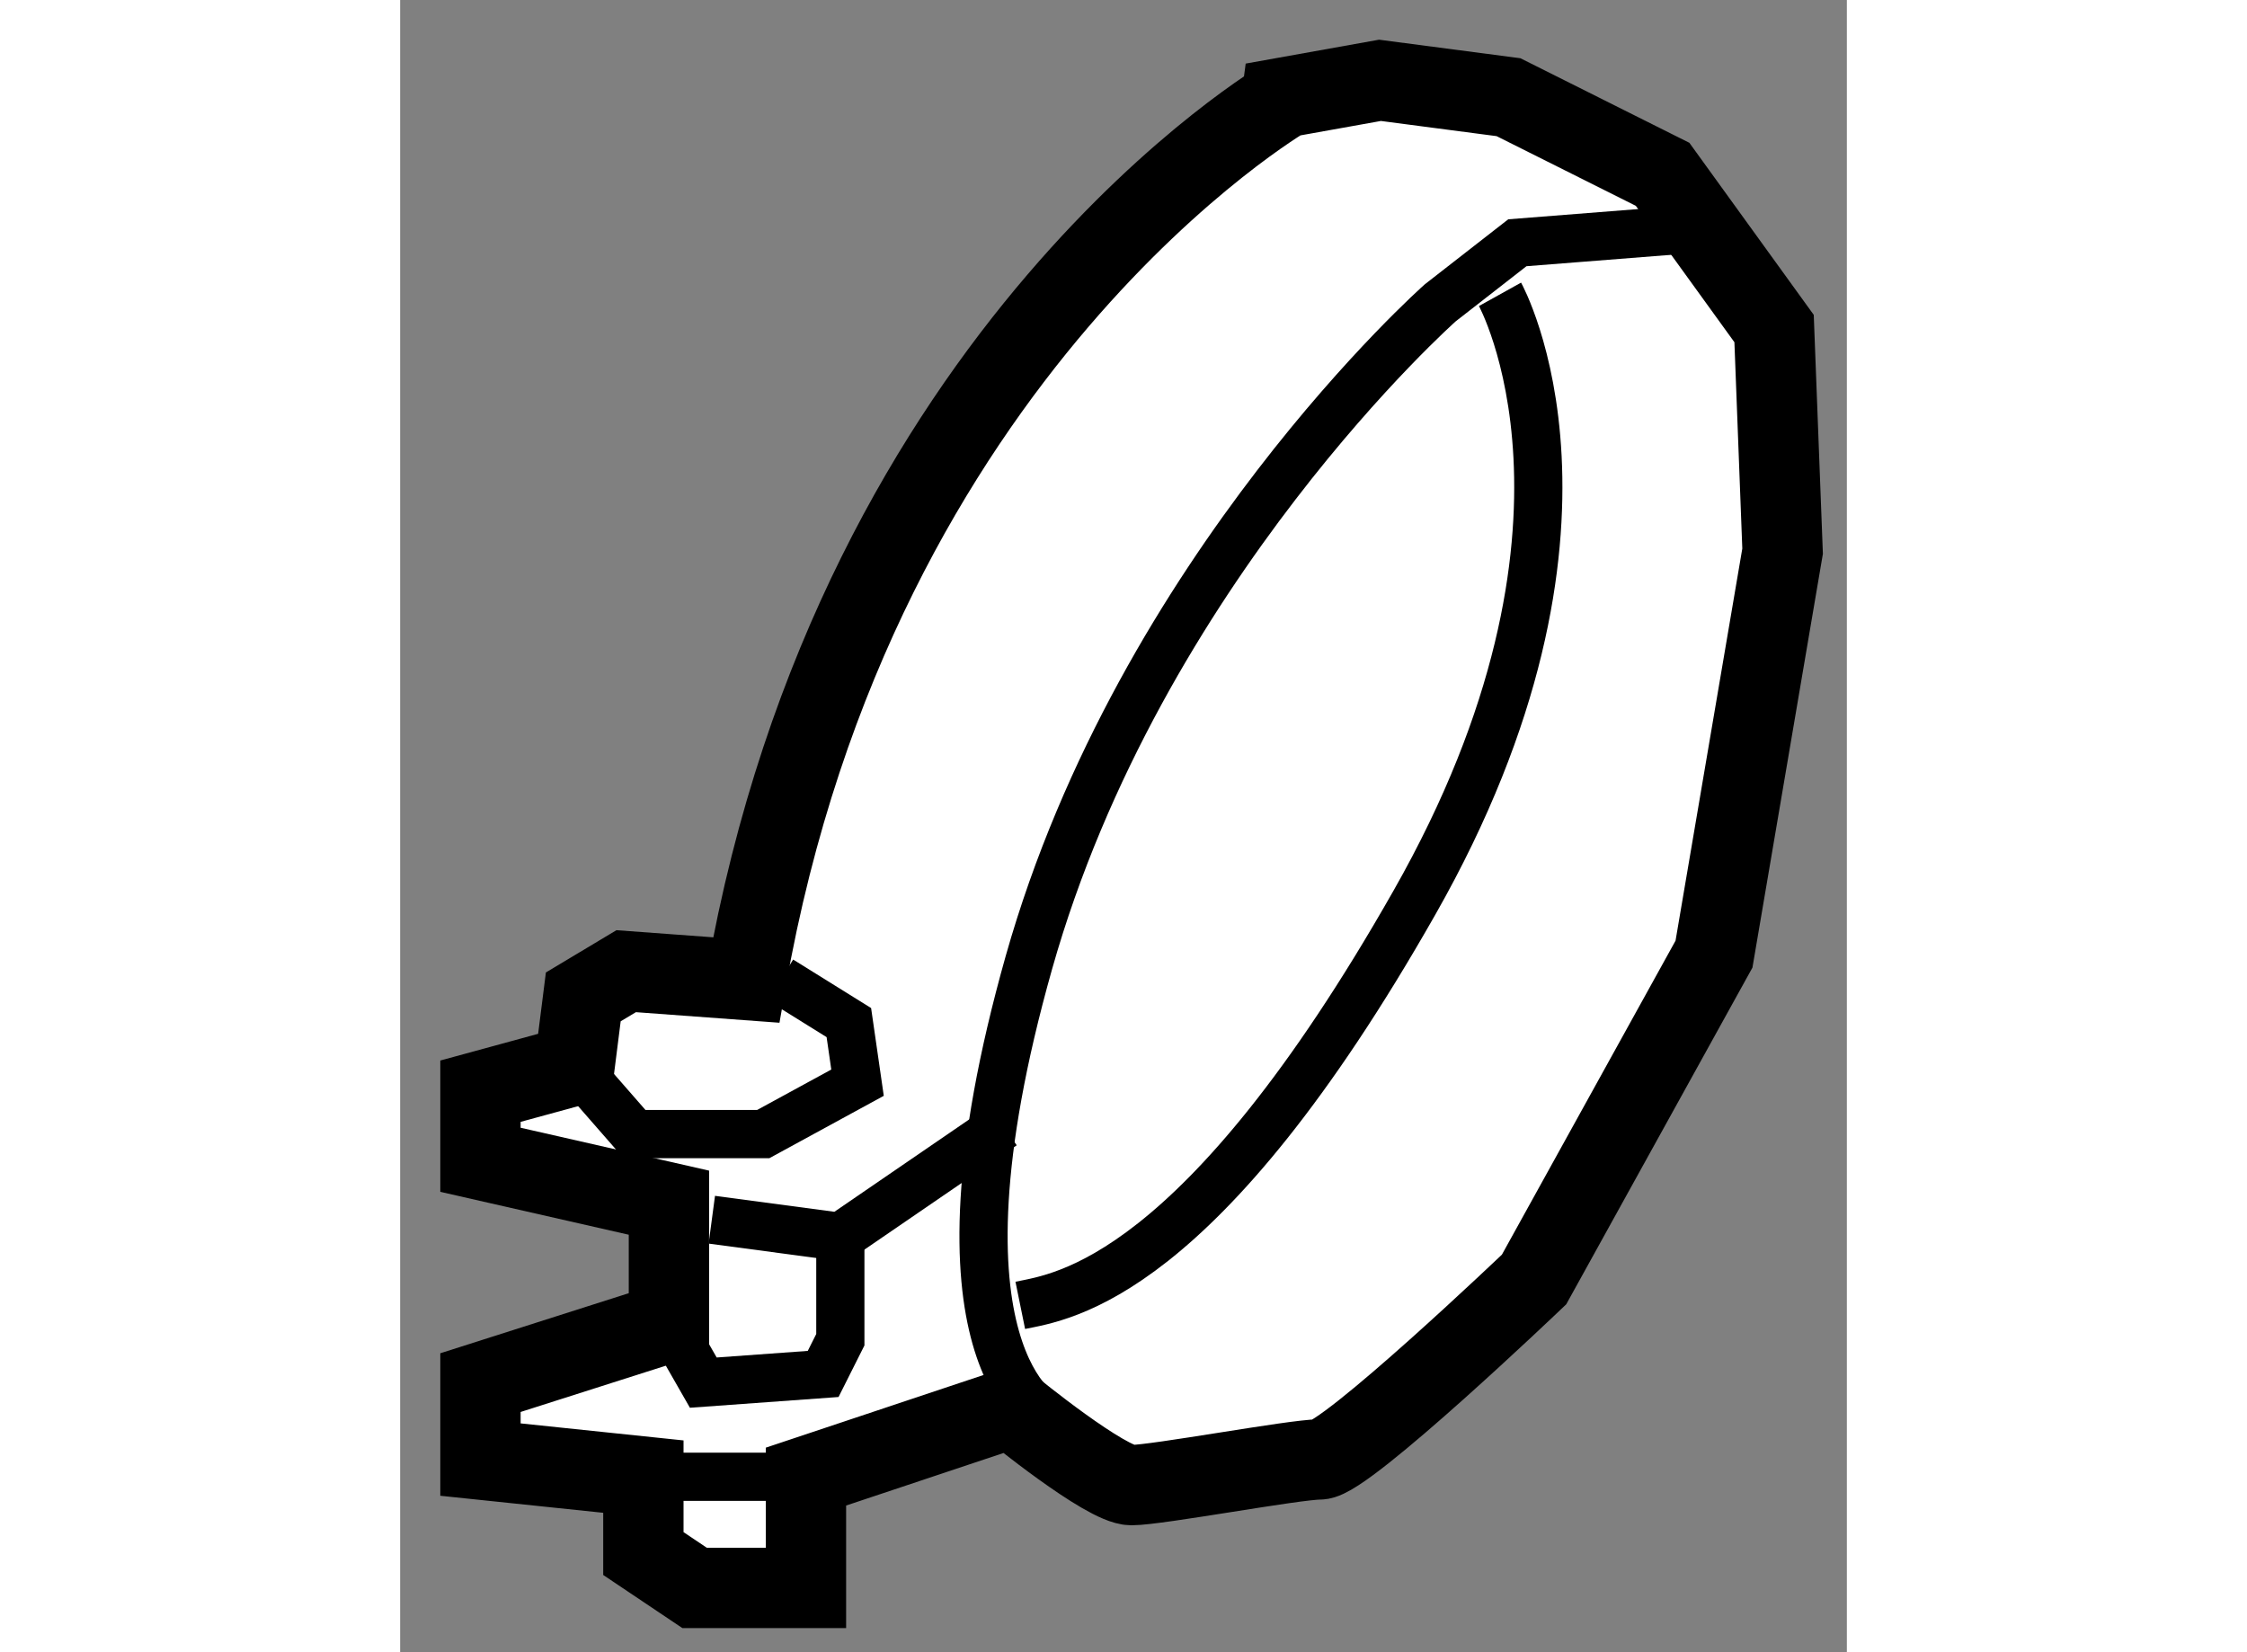
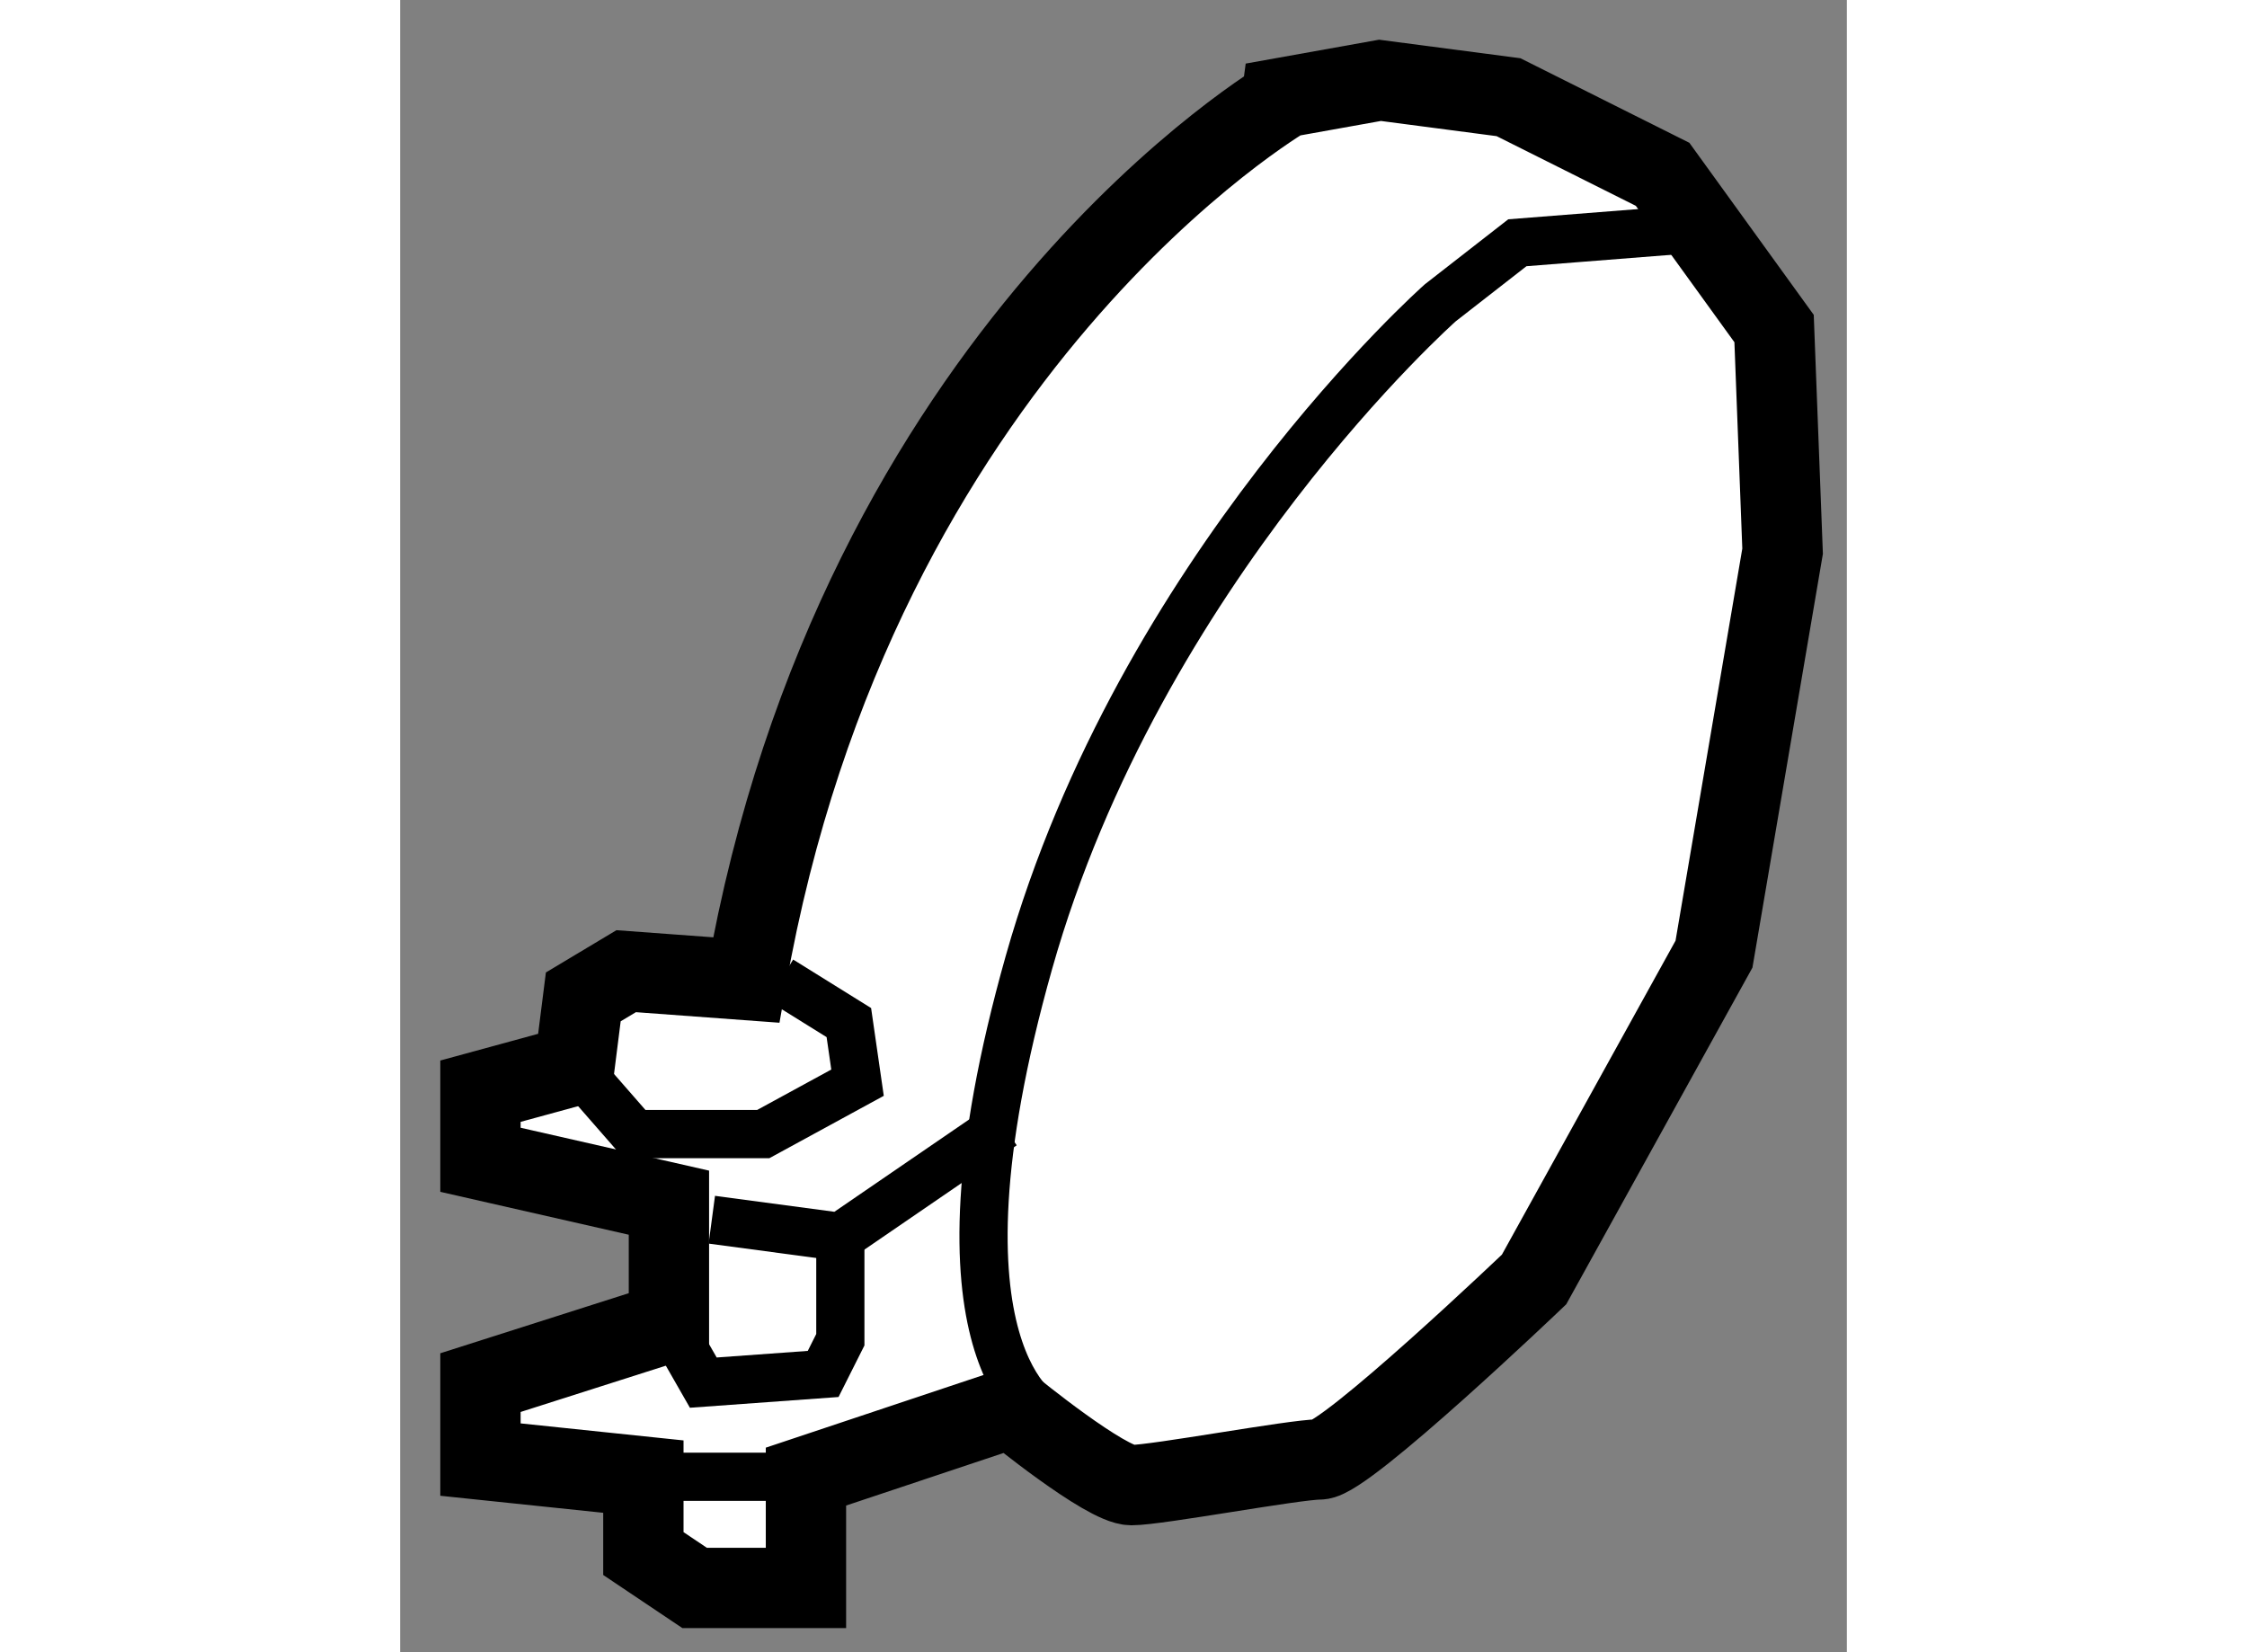
<svg xmlns="http://www.w3.org/2000/svg" version="1.1" x="0px" y="0px" width="244.8px" height="180px" viewBox="80.315 86.7 9.005 10.284" enable-background="new 0 0 244.8 180" xml:space="preserve">
  <rect x="80.315" y="86.7" width="9.005" height="10.284" fill="#808080" stroke="none" />
  <g>
    <path fill="#FFFFFF" stroke="#000000" stroke-width="0.5" d="M82.469,92.8l-0.747-0.055l-0.267,0.16l-0.054,0.427l-0.586,0.16    v0.427l1.173,0.267v0.746l-1.173,0.374v0.479l1.014,0.106v0.479l0.319,0.214h0.693v-0.693l1.279-0.427c0,0,0.587,0.48,0.747,0.48    s1.014-0.16,1.173-0.16c0.16,0,1.333-1.12,1.333-1.12l1.12-2.025l0.427-2.508l-0.053-1.386l-0.694-0.96l-0.959-0.48L86.414,87.2    l-0.586,0.105C85.828,87.306,83.162,88.854,82.469,92.8z" />
    <path fill="none" stroke="#000000" stroke-width="0.3" d="M88.602,88.106l-1.333,0.105l-0.48,0.374c0,0-1.866,1.652-2.56,4.105    c-0.693,2.454,0.106,2.828,0.106,2.828" />
    <polyline fill="none" stroke="#000000" stroke-width="0.3" points="82.255,94.292 83.055,94.399 84.068,93.705   " />
    <polyline fill="none" stroke="#000000" stroke-width="0.3" points="81.401,93.332 81.774,93.759 82.575,93.759 83.162,93.439     83.108,93.065 82.682,92.8   " />
    <polyline fill="none" stroke="#000000" stroke-width="0.3" points="81.988,94.932 82.202,95.306 82.948,95.252 83.055,95.039     83.055,94.399   " />
    <line fill="none" stroke="#000000" stroke-width="0.3" x1="81.829" y1="95.892" x2="82.842" y2="95.892" />
-     <path fill="none" stroke="#000000" stroke-width="0.3" d="M87.161,88.532c0,0,0.801,1.441-0.533,3.787    c-1.333,2.346-2.188,2.452-2.453,2.506" />
  </g>
</svg>